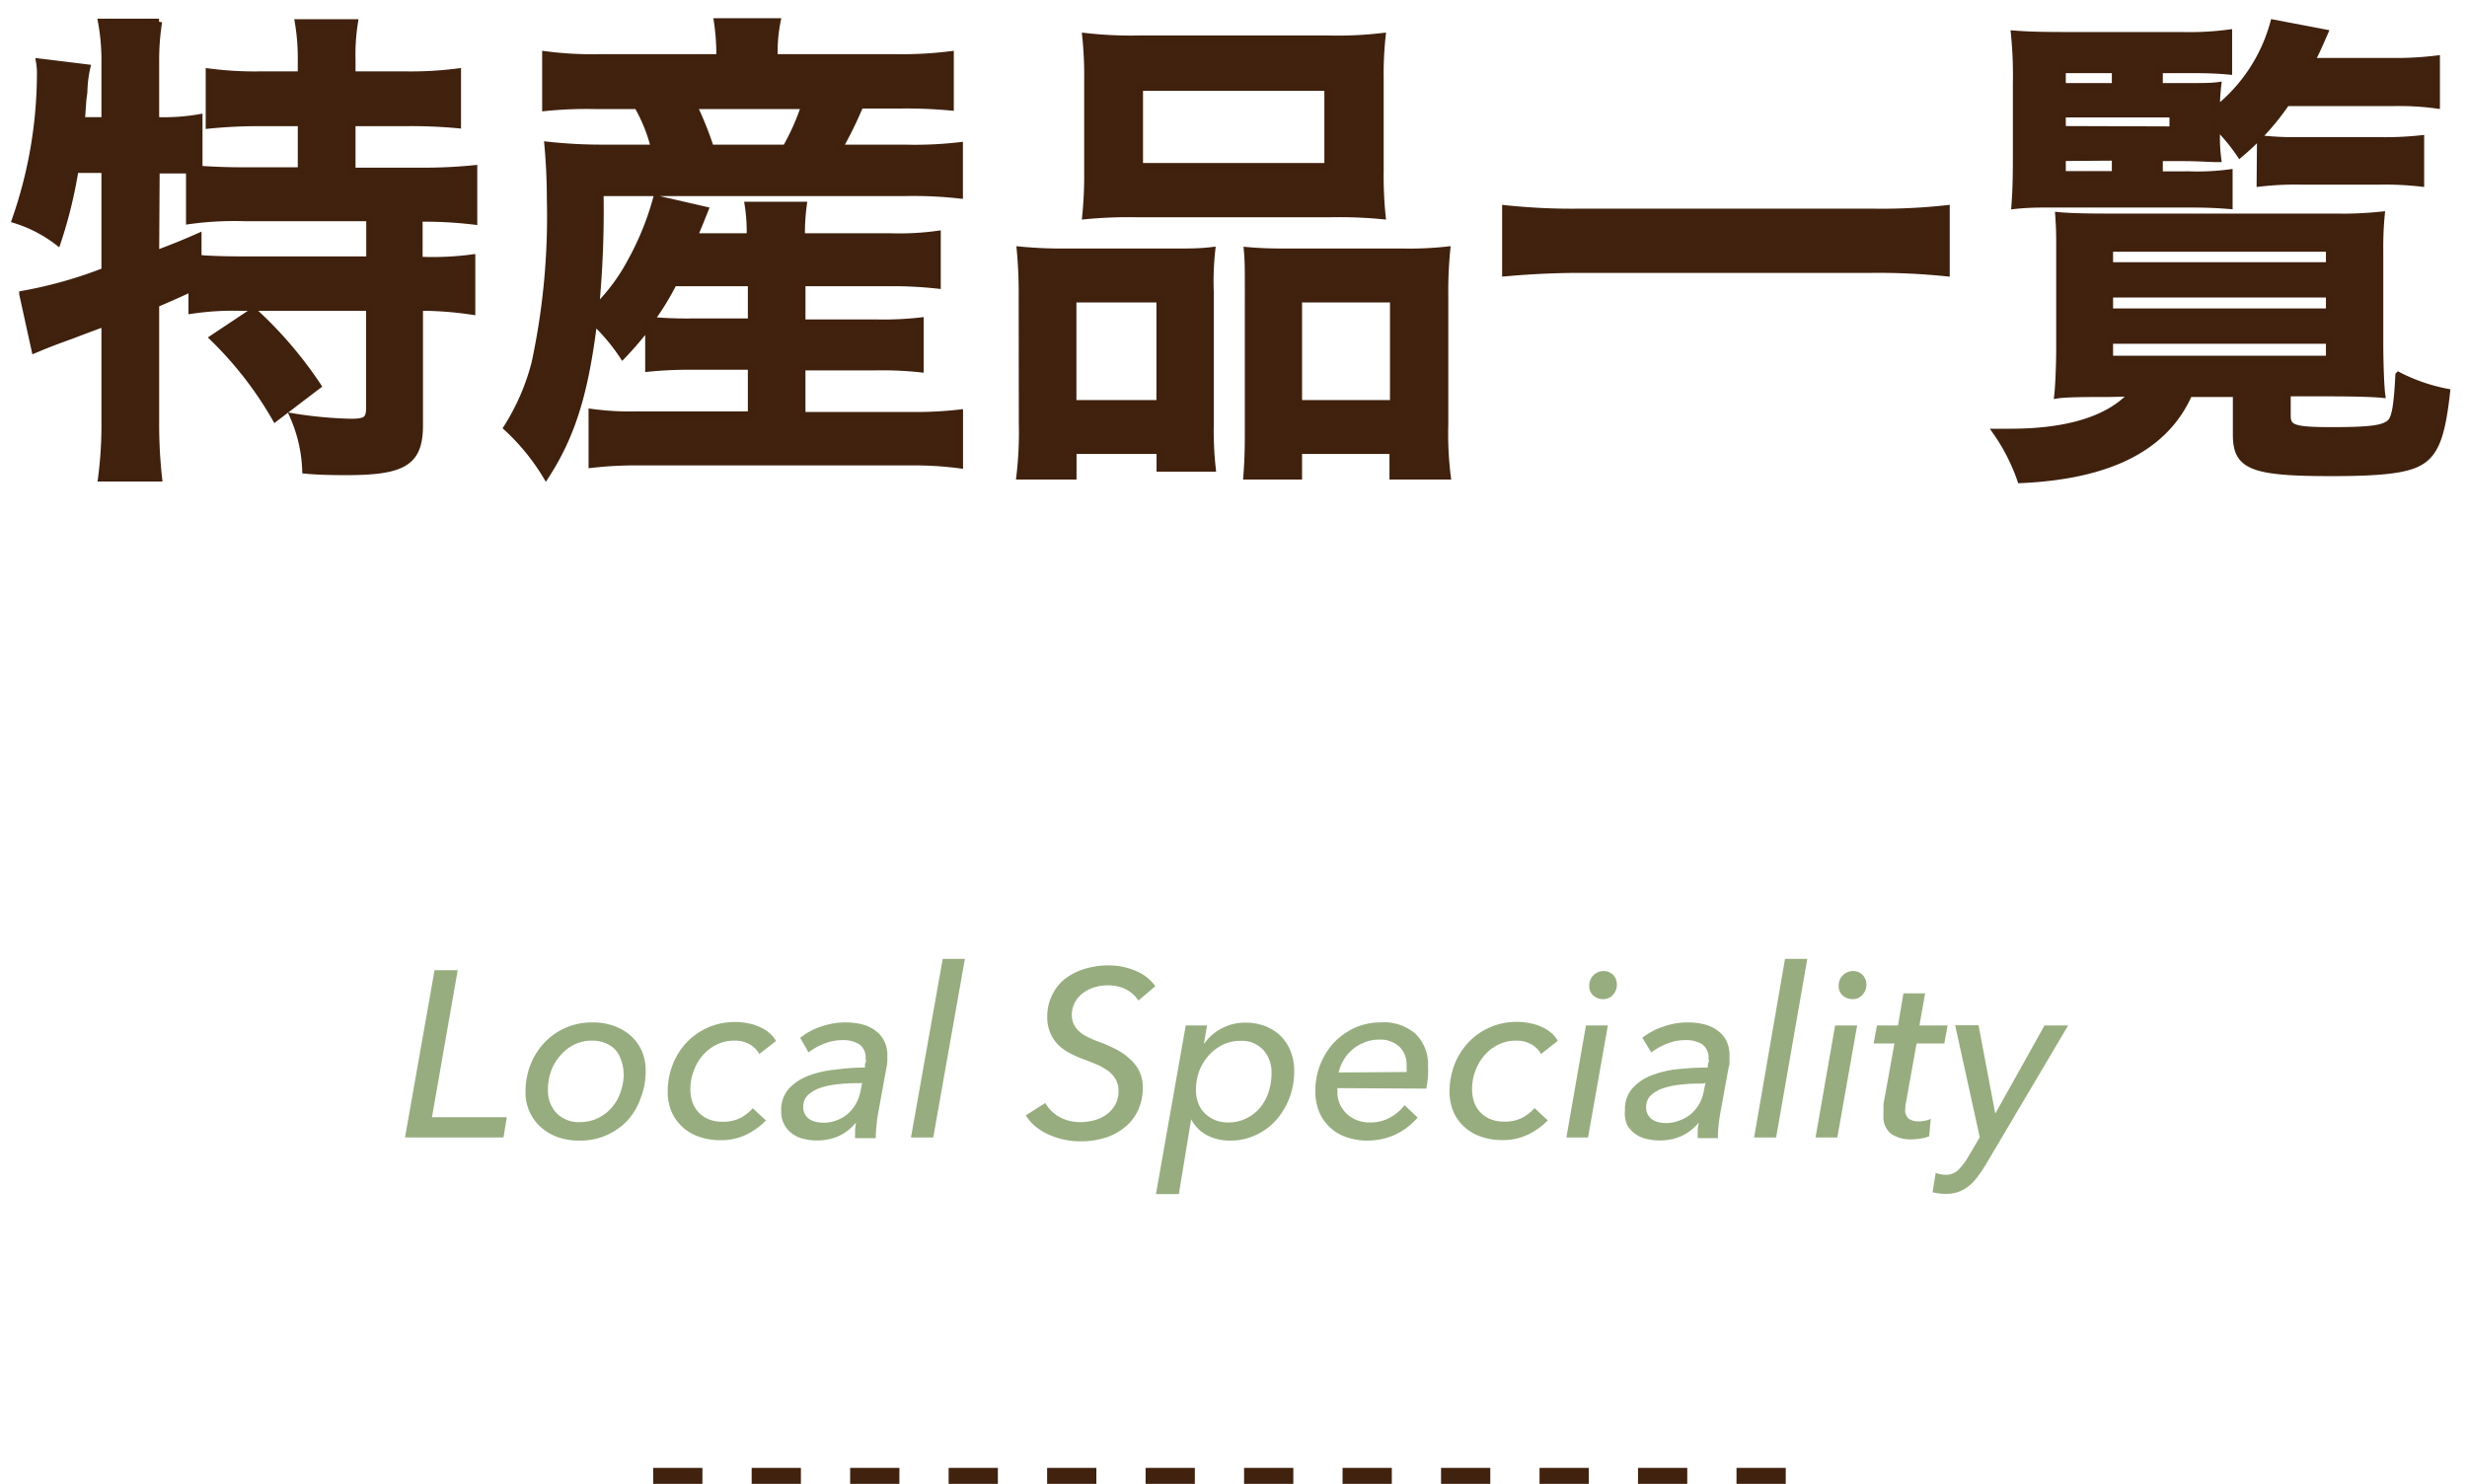
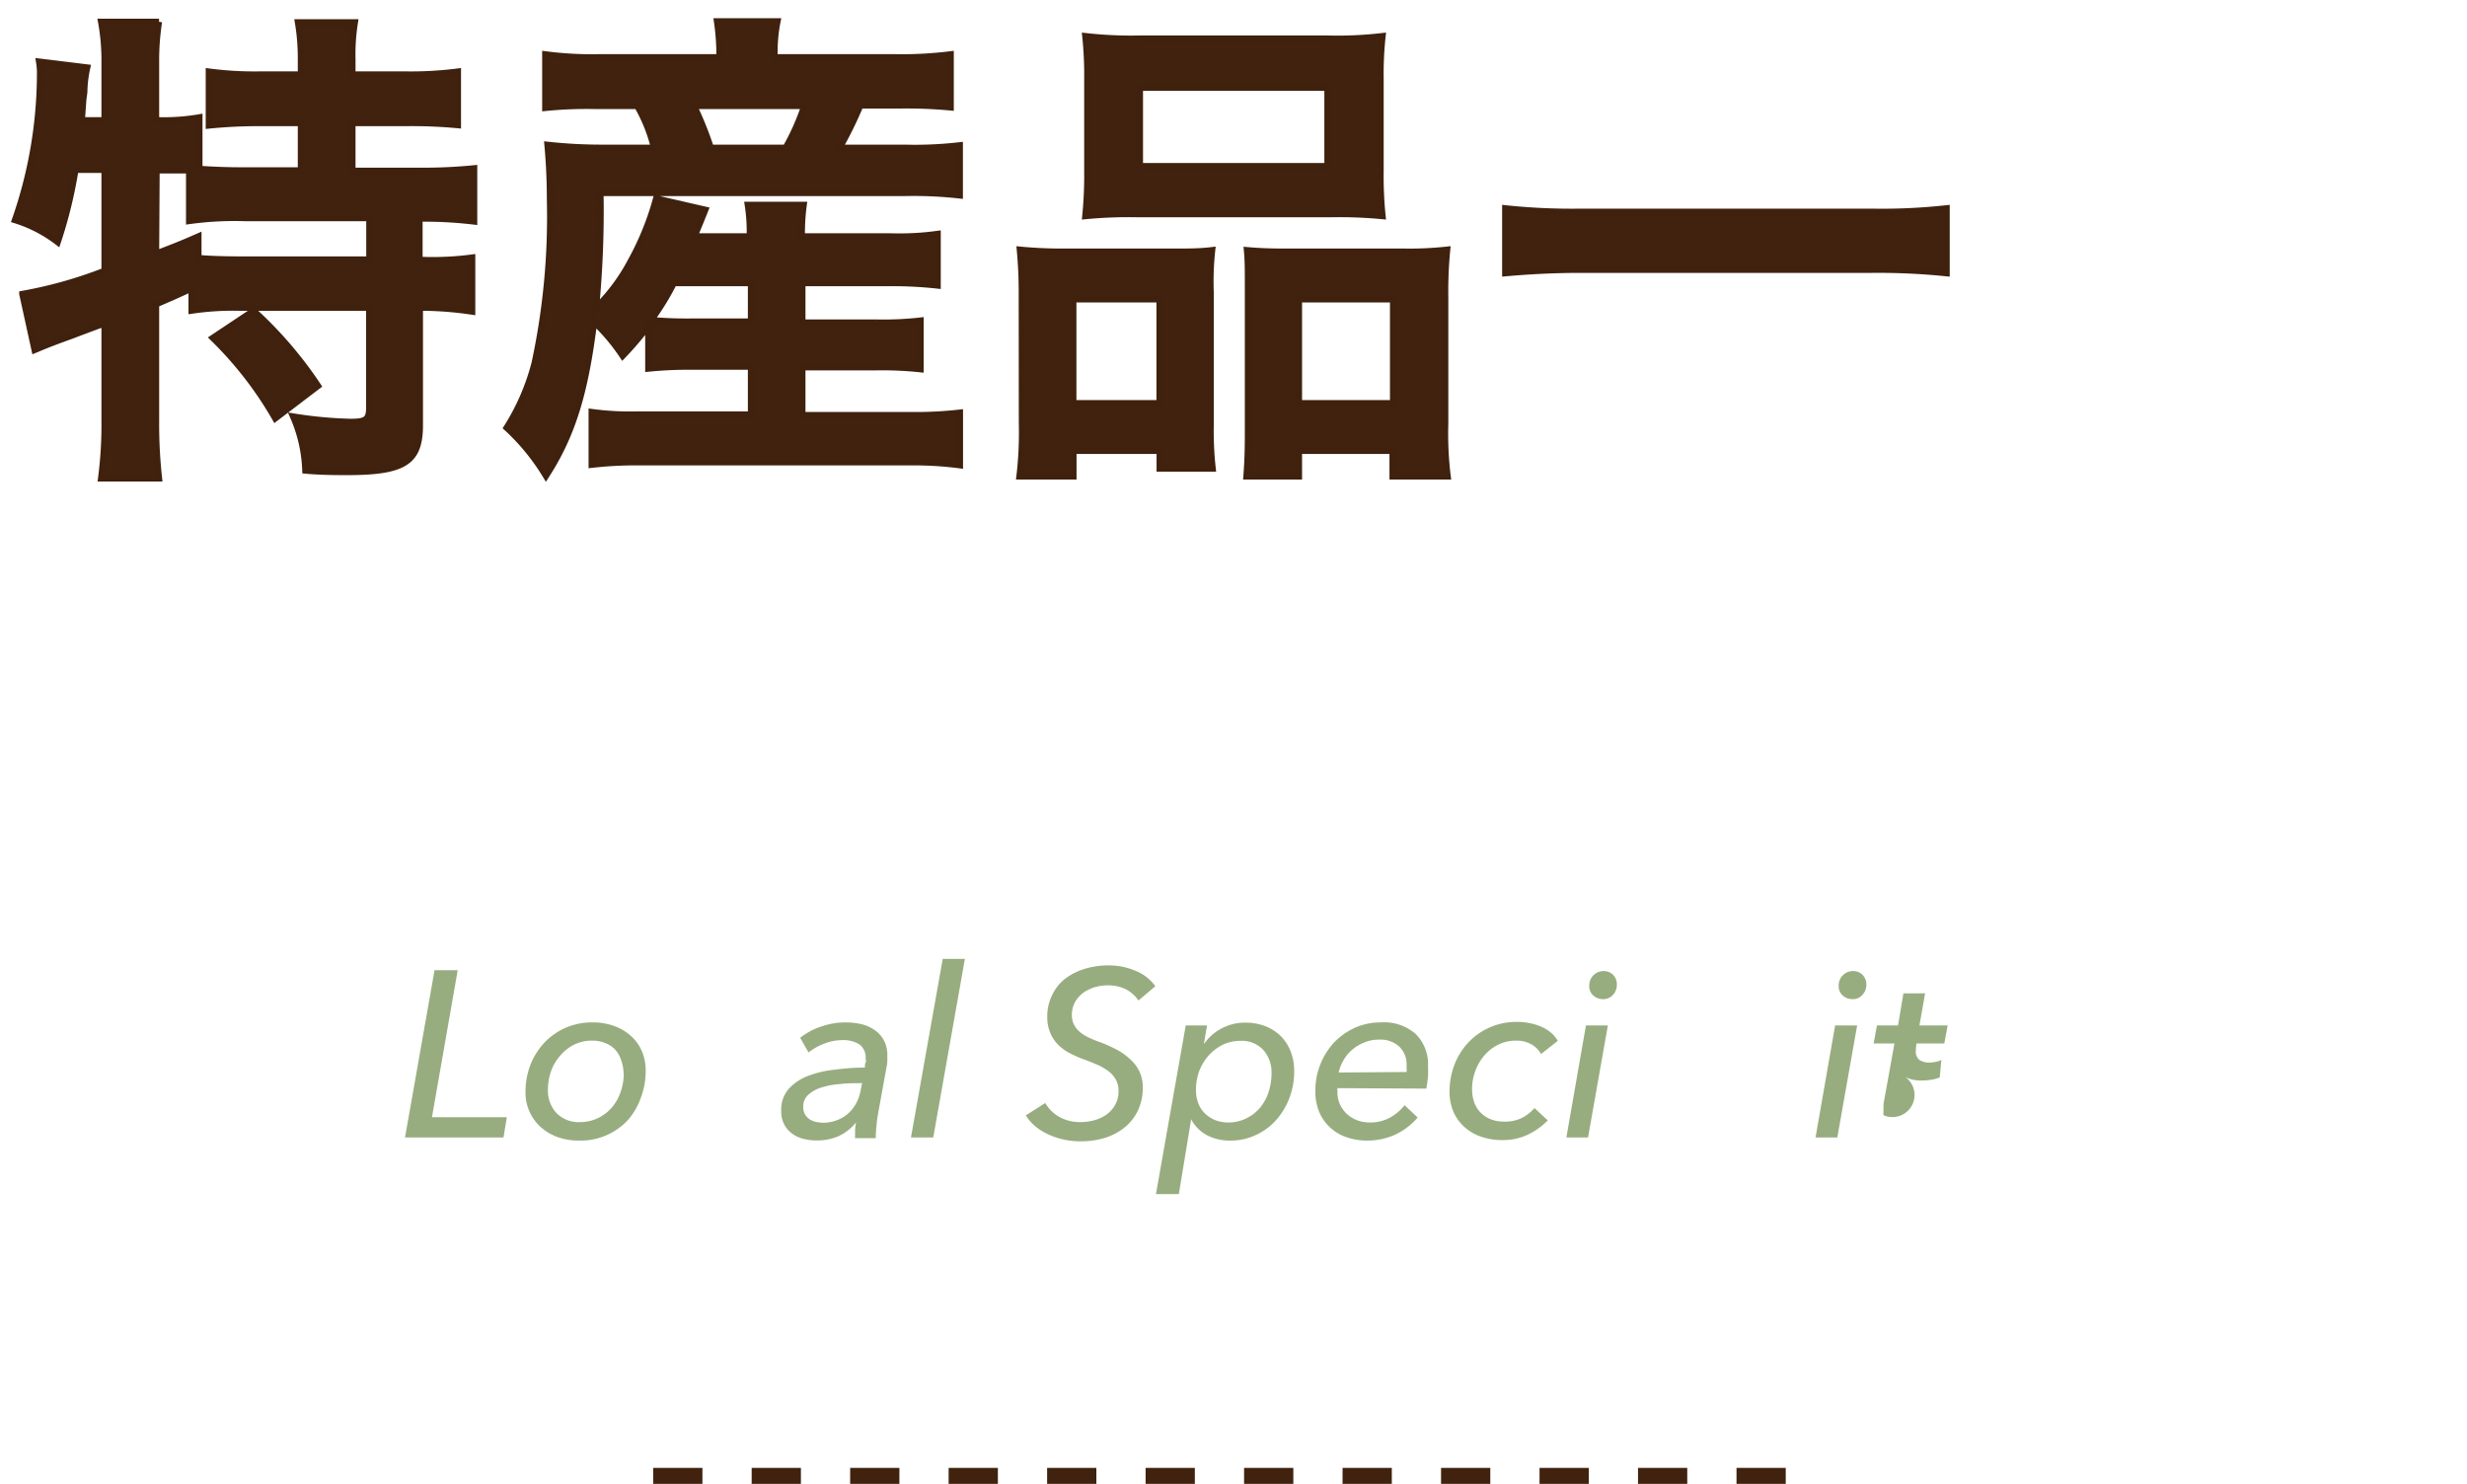
<svg xmlns="http://www.w3.org/2000/svg" id="レイヤー_1" data-name="レイヤー 1" viewBox="0 0 200.4 120.55">
  <defs>
    <style>.cls-1,.cls-3{fill:#40220f;}.cls-1{stroke:#3f210e;stroke-miterlimit:10;stroke-width:0.5px;}.cls-2{fill:#97ad7f;}</style>
  </defs>
  <path class="cls-1" d="M6.13,13.8a37.1,37.1,0,0,1-1.44,5.88,11.08,11.08,0,0,0-3.48-1.8A36.19,36.19,0,0,0,3.25,6c0-.24,0-.52-.08-1l3.92.48a9.71,9.71,0,0,0-.24,2l-.08.6L6.65,9.77H8.49V5.05a17.27,17.27,0,0,0-.28-3.28h4.71a20,20,0,0,0-.24,3.28V9.77H13a16.8,16.8,0,0,0,3.2-.24v4.19c1.24.08,2.24.12,3.68.12h4.56V10H21.08a40,40,0,0,0-4.12.2V5.81a28.49,28.49,0,0,0,4.12.24h3.36V4.81a17.54,17.54,0,0,0-.24-3h4.63a16.39,16.39,0,0,0-.2,3V6.05H33a30.11,30.11,0,0,0,4.2-.24v4.36A40.44,40.44,0,0,0,33,10H28.63v3.87H34a41,41,0,0,0,4.52-.2V18a34,34,0,0,0-4.2-.24h-.24v3.36h.36a24.14,24.14,0,0,0,3.92-.2v4.4A28.2,28.2,0,0,0,34.47,25h-.36v9.55c0,3-1.28,3.8-5.92,3.8-.67,0-2.15,0-3.39-.12a11.87,11.87,0,0,0-1-4.4,34.27,34.27,0,0,0,4.67.44c1.28,0,1.52-.2,1.52-1.2V25H19.48a22.86,22.86,0,0,0-3.92.24V23.44c-1.12.52-1.84.84-2.88,1.28v9.51a39.75,39.75,0,0,0,.24,4.64H8.21a33.24,33.24,0,0,0,.28-4.64V26.28c-1,.36-1.84.68-2.68,1-2.12.76-2.6,1-3,1.16l-1-4.56A35.44,35.44,0,0,0,8.49,22V13.8Zm6.55,6.8c1.56-.6,2.08-.8,3.44-1.4l0,1.76c.92.08,2.08.12,3.84.12H30V17.72H19.88a26.91,26.91,0,0,0-4.52.24V13.84c-.88,0-1.4,0-2,0h-.64Zm7.92,4.64a33,33,0,0,1,5.24,6.11L22.36,34a29.84,29.84,0,0,0-5.08-6.55Z" />
  <path class="cls-1" d="M52.66,26.48a26.54,26.54,0,0,1-2.08,2.44,16,16,0,0,0-2.32-2.76c-.72,5.83-1.79,9.23-3.91,12.51a17.72,17.72,0,0,0-3.2-3.92,18.27,18.27,0,0,0,2.28-5.27,56.55,56.55,0,0,0,1.24-13.32c0-1.6-.08-3.08-.2-4.4A40.66,40.66,0,0,0,49,12h4.12a12.94,12.94,0,0,0-1.36-3.39h-3.4a33.71,33.71,0,0,0-4.07.16V4.41a29.09,29.09,0,0,0,4.35.24h9.8v-.4a18.81,18.81,0,0,0-.2-2.52h4.92a12.54,12.54,0,0,0-.24,2.52v.4h9.79a32,32,0,0,0,4.52-.24V8.73A38.19,38.19,0,0,0,73,8.57H69.89A32.39,32.39,0,0,1,68.21,12h5.28a31.58,31.58,0,0,0,4.48-.2v4.08a33.72,33.72,0,0,0-4.48-.2H48.78A83.58,83.58,0,0,1,48.42,25a15.36,15.36,0,0,0,2.8-3.76,22.85,22.85,0,0,0,2.08-5.12l4,.92c-.4,1-.4,1-.88,2.16h4.48a13.84,13.84,0,0,0-.16-2.56h4.55a16.94,16.94,0,0,0-.15,2.56h7.19a22.74,22.74,0,0,0,3.84-.2V23.2A33.44,33.44,0,0,0,72.33,23H65.18V26.2h6a26.36,26.36,0,0,0,3.6-.16V30a29.12,29.12,0,0,0-3.6-.16h-6v3.88h9a31.48,31.48,0,0,0,3.8-.2v4.28a28.62,28.62,0,0,0-3.92-.24H51.9a31.28,31.28,0,0,0-3.84.2V33.47a23.43,23.43,0,0,0,3.76.2H61V29.79H56.34a33.69,33.69,0,0,0-3.68.16ZM54.74,23a21.85,21.85,0,0,1-1.84,3,33.49,33.49,0,0,0,3.4.12H61V23ZM63.82,12a18.8,18.8,0,0,0,1.51-3.39H56.38A27.88,27.88,0,0,1,57.74,12Z" />
  <path class="cls-1" d="M83,24.12a37.35,37.35,0,0,0-.16-3.84,36.11,36.11,0,0,0,3.87.16h8.76c1.16,0,2,0,3-.12a23.43,23.43,0,0,0-.12,3.48V34.47a27.51,27.51,0,0,0,.16,3.6H94.2V36.63h-7v2.08H82.81a30.07,30.07,0,0,0,.2-4.32Zm4.19,8.63h7V24.32h-7ZM88.32,6.49a30.53,30.53,0,0,0-.16-3.56,32.93,32.93,0,0,0,4.52.2h15.07a31.48,31.48,0,0,0,4.56-.2,28.53,28.53,0,0,0-.16,3.52v7.39a31.73,31.73,0,0,0,.16,3.72,36.68,36.68,0,0,0-4.16-.16H92.32a36.68,36.68,0,0,0-4.16.16,33.22,33.22,0,0,0,.16-3.68Zm4.28,7h15.23V7.13H92.6ZM114,20.44a28,28,0,0,0,3.56-.16,34.46,34.46,0,0,0-.16,3.84V34.43a28.13,28.13,0,0,0,.2,4.28h-4.48V36.63h-7.6v2.08h-4.27c.08-1.12.12-1.92.12-3.56V23.6c0-1.8,0-2.44-.08-3.28.92.08,1.76.12,3,.12Zm-8.48,12.31h7.64V24.32h-7.64Z" />
  <path class="cls-1" d="M158.13,22.2a54.54,54.54,0,0,0-6.08-.28H128.38c-2.24,0-4.32.12-6.11.28V16.92a51.29,51.29,0,0,0,6.11.28h23.67a48.27,48.27,0,0,0,6.08-.28Z" />
-   <path class="cls-1" d="M171.36,32c-1.6,0-3.48,0-4.24.12.08-.68.16-2.36.16-4V20.36c0-1.24,0-1.76-.08-2.88.8.08,2.08.12,4,.12h18.39a30.89,30.89,0,0,0,3.88-.16,26.79,26.79,0,0,0-.12,2.88v7.52c0,1.79.08,3.67.16,4.23-.8-.08-2.48-.12-4.2-.12h-3.48v1.8c0,1,.44,1.2,3.56,1.2,3.32,0,4.36-.16,4.84-.72.32-.4.48-1.4.6-3.76a14.63,14.63,0,0,0,3.95,1.36c-.36,3.28-.83,4.68-1.83,5.48s-2.84,1.12-7.56,1.12c-6.48,0-7.76-.52-7.76-3.12V32h-3.79c-1.92,4.36-6.44,6.68-13.72,7a15.82,15.82,0,0,0-2-3.92c.52,0,.92,0,1.2,0,4.72,0,8.08-1.08,9.88-3.12Zm4.08-17.83h2.4a19.8,19.8,0,0,0,3.27-.16v2.72c-1.07-.08-1.83-.12-3.27-.12H166.76c-1.28,0-2,0-3.12.12.08-1.08.12-2,.12-4V6.81a34.23,34.23,0,0,0-.16-4.08c1,.08,2.08.12,4.08.12h9.56a24,24,0,0,0,3.83-.2V5.81c-.84-.08-1.75-.12-3.15-.12h-2.48V7h2.08c1.24,0,2.12,0,2.67-.08a16,16,0,0,0-.11,1.92,13.48,13.48,0,0,0,4.59-7l4.2.8c-.52,1.2-.72,1.64-1.08,2.32h6.64a27.45,27.45,0,0,0,3.52-.2V8.57a22.28,22.28,0,0,0-3.52-.2h-8.68a20.73,20.73,0,0,1-3.8,4.19,15.75,15.75,0,0,0-1.87-2.27V11a13.38,13.38,0,0,0,.11,1.92c-.79,0-1.51-.08-2.83-.08h-1.92ZM171.8,7V5.69h-4.24V7Zm4.68,3.52V9.29h-8.92v1.2Zm-8.92,2.31v1.32h4.24V12.8Zm3.84,8.72h17.79V20.2H171.4Zm0,3.76h17.79V23.92H171.4Zm0,3.84h17.79V27.68H171.4Zm12.19-17.91a24.74,24.74,0,0,0,3.2.15h6.4a27.64,27.64,0,0,0,3.48-.15v3.67a26.34,26.34,0,0,0-3.44-.16H187a26,26,0,0,0-3.44.16Z" />
  <path class="cls-2" d="M35.09,90.76h6.08l-.27,1.65h-8l2.4-13.59h1.88Z" />
  <path class="cls-2" d="M47,92.66a5,5,0,0,1-1.72-.29,4.1,4.1,0,0,1-1.37-.82,3.75,3.75,0,0,1-1.22-2.87,6,6,0,0,1,.39-2.15,5.61,5.61,0,0,1,1.11-1.79,5.24,5.24,0,0,1,1.73-1.23,5.43,5.43,0,0,1,2.24-.45,5,5,0,0,1,1.72.29,4.08,4.08,0,0,1,1.36.8,3.57,3.57,0,0,1,.9,1.24,4,4,0,0,1,.31,1.6,6.06,6.06,0,0,1-.39,2.18A5.49,5.49,0,0,1,51,91a5.32,5.32,0,0,1-1.72,1.22A5.23,5.23,0,0,1,47,92.66Zm3.65-5.49a3,3,0,0,0-.18-1A2.44,2.44,0,0,0,50,85.3a2.22,2.22,0,0,0-.83-.56,2.85,2.85,0,0,0-1.08-.2,3.3,3.3,0,0,0-1.44.32,3.56,3.56,0,0,0-1.12.88A3.76,3.76,0,0,0,44.77,87a4.55,4.55,0,0,0-.26,1.53,2.65,2.65,0,0,0,.69,1.89,2.51,2.51,0,0,0,1.92.74,3.3,3.3,0,0,0,1.44-.32A3.5,3.5,0,0,0,49.68,90a3.85,3.85,0,0,0,.73-1.28A4.59,4.59,0,0,0,50.67,87.17Z" />
-   <path class="cls-2" d="M61.68,85.63a2,2,0,0,0-.77-.78,2.41,2.41,0,0,0-1.22-.31,3.31,3.31,0,0,0-1.45.31,3.61,3.61,0,0,0-1.14.87A4,4,0,0,0,56.35,87a4.23,4.23,0,0,0-.27,1.52,3.49,3.49,0,0,0,.16,1,2.37,2.37,0,0,0,.49.83,2.32,2.32,0,0,0,.82.57,2.9,2.9,0,0,0,1.14.21,3.09,3.09,0,0,0,1.46-.31,3.5,3.5,0,0,0,1-.79l1.07,1a5.82,5.82,0,0,1-1.62,1.16,4.66,4.66,0,0,1-2.06.44,5.23,5.23,0,0,1-1.78-.29,3.8,3.8,0,0,1-1.35-.81,3.66,3.66,0,0,1-.87-1.24,4.11,4.11,0,0,1-.3-1.6,6.08,6.08,0,0,1,.39-2.16,5.55,5.55,0,0,1,1.11-1.8,5.35,5.35,0,0,1,4-1.7,4.62,4.62,0,0,1,1,.1,3.79,3.79,0,0,1,.92.28,3,3,0,0,1,.79.47,2.46,2.46,0,0,1,.59.69Z" />
  <path class="cls-2" d="M70.26,86.73c0-.18,0-.32.06-.43s0-.19,0-.28a1.35,1.35,0,0,0-.5-1.17,2.48,2.48,0,0,0-1.42-.35,4,4,0,0,0-1.46.29,4.92,4.92,0,0,0-1.26.71L65,84.31a5.43,5.43,0,0,1,1.7-.91,6,6,0,0,1,2-.34,5.86,5.86,0,0,1,1.26.14,3.14,3.14,0,0,1,1.07.47,2.34,2.34,0,0,1,.76.83,2.57,2.57,0,0,1,.29,1.25c0,.11,0,.26,0,.45a2.85,2.85,0,0,1-.06.47l-.67,3.68a9.89,9.89,0,0,0-.15,1.11,9.09,9.09,0,0,0-.06,1H69.46c0-.2,0-.4,0-.62a4.81,4.81,0,0,1,.08-.65h0a4.05,4.05,0,0,1-1.42,1.11,4.35,4.35,0,0,1-1.8.35,4.07,4.07,0,0,1-1-.12,2.46,2.46,0,0,1-.91-.39,2.2,2.2,0,0,1-.68-.74,2.25,2.25,0,0,1-.27-1.15,2.56,2.56,0,0,1,.61-1.79,4,4,0,0,1,1.59-1.06,8.22,8.22,0,0,1,2.17-.5Q69.08,86.73,70.26,86.73ZM69.78,88c-.5,0-1,0-1.55.07a6.41,6.41,0,0,0-1.47.27,2.79,2.79,0,0,0-1.08.58,1.27,1.27,0,0,0-.43,1,1.14,1.14,0,0,0,.15.62,1.21,1.21,0,0,0,.38.4,1.6,1.6,0,0,0,.54.21,3.05,3.05,0,0,0,.6.06A3,3,0,0,0,68,91a2.92,2.92,0,0,0,.9-.54,3.18,3.18,0,0,0,.64-.81,3.4,3.4,0,0,0,.36-1l.13-.67Z" />
  <path class="cls-2" d="M75.81,92.41H74L76.58,77.9h1.8Z" />
  <path class="cls-2" d="M92.48,81.28a2.83,2.83,0,0,0-1-.9A3.25,3.25,0,0,0,90,80.05a3.85,3.85,0,0,0-1,.13,3.21,3.21,0,0,0-.94.43,2.46,2.46,0,0,0-.71.76,2.14,2.14,0,0,0-.28,1.1,1.64,1.64,0,0,0,.17.76,1.78,1.78,0,0,0,.45.58,2.94,2.94,0,0,0,.69.45,8,8,0,0,0,.88.37,11.87,11.87,0,0,1,1.39.61,5,5,0,0,1,1.13.79,3.2,3.2,0,0,1,.77,1,3,3,0,0,1,.28,1.35,4.33,4.33,0,0,1-.35,1.74,3.94,3.94,0,0,1-1,1.37,4.81,4.81,0,0,1-1.6.91,6.69,6.69,0,0,1-2.12.32,6.27,6.27,0,0,1-1.29-.13,6,6,0,0,1-1.24-.4,4.5,4.5,0,0,1-1.08-.65,3.48,3.48,0,0,1-.82-.93l1.58-1A3.05,3.05,0,0,0,86,90.71a3.45,3.45,0,0,0,1.77.45A4.15,4.15,0,0,0,88.92,91a3,3,0,0,0,1-.48,2.46,2.46,0,0,0,.68-.79,2.16,2.16,0,0,0,.26-1.1,1.88,1.88,0,0,0-.21-.91,2.26,2.26,0,0,0-.57-.67,4.67,4.67,0,0,0-.85-.51c-.32-.14-.66-.28-1-.41A9.31,9.31,0,0,1,87,85.61a4,4,0,0,1-1-.69,3,3,0,0,1-.68-1,3.31,3.31,0,0,1-.25-1.32,3.91,3.91,0,0,1,.38-1.72,3.71,3.71,0,0,1,1-1.31,5,5,0,0,1,1.6-.84,6.38,6.38,0,0,1,2-.3,5.47,5.47,0,0,1,2.22.45,3.6,3.6,0,0,1,1.58,1.24Z" />
  <path class="cls-2" d="M97.84,84.77a3.8,3.8,0,0,1,1.38-1.21,4,4,0,0,1,1.94-.48,4.46,4.46,0,0,1,1.63.29,3.77,3.77,0,0,1,1.25.8,3.73,3.73,0,0,1,.8,1.24,4.34,4.34,0,0,1,.29,1.6,6.13,6.13,0,0,1-.39,2.2,5.94,5.94,0,0,1-1.09,1.8,5,5,0,0,1-1.64,1.2,4.74,4.74,0,0,1-2.06.45A3.93,3.93,0,0,1,98,92.2a3.09,3.09,0,0,1-1.24-1.27h0l-1,6.08H93.9l2.42-13.7h1.73l-.25,1.46Zm5.45,2.42a2.76,2.76,0,0,0-.65-1.87,2.36,2.36,0,0,0-1.89-.76,3.29,3.29,0,0,0-1.41.31,3.76,3.76,0,0,0-1.15.87A4.27,4.27,0,0,0,97.42,87a4.42,4.42,0,0,0-.27,1.54,3,3,0,0,0,.18,1.06,2.27,2.27,0,0,0,.53.84,2.67,2.67,0,0,0,.83.55,2.94,2.94,0,0,0,1.09.2,3.23,3.23,0,0,0,1.43-.32,3.36,3.36,0,0,0,1.12-.85,3.83,3.83,0,0,0,.71-1.27A5,5,0,0,0,103.29,87.19Z" />
  <path class="cls-2" d="M108.64,88.4a1,1,0,0,0,0,.16v.14a2.47,2.47,0,0,0,.2,1,2.58,2.58,0,0,0,.56.79,2.76,2.76,0,0,0,.84.52,3,3,0,0,0,1,.18,3.32,3.32,0,0,0,1.68-.4,4,4,0,0,0,1.18-1l1.06,1a5.5,5.5,0,0,1-1.85,1.4,5.42,5.42,0,0,1-2.24.47,5.1,5.1,0,0,1-1.68-.27,3.66,3.66,0,0,1-1.34-.79,3.6,3.6,0,0,1-.89-1.27,4.33,4.33,0,0,1-.31-1.7,5.77,5.77,0,0,1,1.51-3.93,5.53,5.53,0,0,1,1.69-1.2,5.14,5.14,0,0,1,2.11-.44A3.91,3.91,0,0,1,115,84a3.48,3.48,0,0,1,1,2.66,6.7,6.7,0,0,1,0,.78,9,9,0,0,1-.14,1Zm5.62-1.31a1.29,1.29,0,0,0,0-.29c0-.1,0-.2,0-.28a2,2,0,0,0-.57-1.47,2.25,2.25,0,0,0-1.67-.59,3,3,0,0,0-1.19.23,3.41,3.41,0,0,0-1,.6,3.1,3.1,0,0,0-.69.84,3.57,3.57,0,0,0-.4,1Z" />
  <path class="cls-2" d="M125.18,85.63a2,2,0,0,0-.77-.78,2.43,2.43,0,0,0-1.22-.31,3.31,3.31,0,0,0-1.45.31,3.61,3.61,0,0,0-1.14.87,4,4,0,0,0-.75,1.27,4.23,4.23,0,0,0-.27,1.52,3.19,3.19,0,0,0,.16,1,2.23,2.23,0,0,0,.49.83,2.32,2.32,0,0,0,.82.57,2.83,2.83,0,0,0,1.14.21,3.12,3.12,0,0,0,1.46-.31,3.46,3.46,0,0,0,1-.79l1.08,1a5.82,5.82,0,0,1-1.62,1.16,4.7,4.7,0,0,1-2.07.44,5.21,5.21,0,0,1-1.77-.29,3.8,3.8,0,0,1-1.35-.81,3.52,3.52,0,0,1-.87-1.24,4.11,4.11,0,0,1-.3-1.6,6.08,6.08,0,0,1,.39-2.16,5.55,5.55,0,0,1,1.11-1.8,5.35,5.35,0,0,1,4-1.7,4.68,4.68,0,0,1,1,.1,3.94,3.94,0,0,1,.92.28,3,3,0,0,1,.79.47,2.27,2.27,0,0,1,.58.69Z" />
  <path class="cls-2" d="M129,92.41h-1.76l1.59-9.1h1.78ZM131.34,80a1.2,1.2,0,0,1-.32.83,1.05,1.05,0,0,1-.8.34,1.18,1.18,0,0,1-.79-.29,1,1,0,0,1-.33-.8,1.16,1.16,0,0,1,1.16-1.19,1.08,1.08,0,0,1,.77.3A1.09,1.09,0,0,1,131.34,80Z" />
-   <path class="cls-2" d="M138.73,86.73c0-.18,0-.32.06-.43s0-.19,0-.28a1.35,1.35,0,0,0-.5-1.17,2.48,2.48,0,0,0-1.42-.35,4,4,0,0,0-1.46.29,5,5,0,0,0-1.27.71l-.73-1.19a5.59,5.59,0,0,1,1.71-.91,6,6,0,0,1,2-.34,5.7,5.7,0,0,1,1.25.14,3.11,3.11,0,0,1,1.08.47,2.34,2.34,0,0,1,.76.83,2.57,2.57,0,0,1,.28,1.25c0,.11,0,.26,0,.45s0,.34-.06.47l-.67,3.68c-.07.36-.12.73-.16,1.11a8.77,8.77,0,0,0-.05,1h-1.64c0-.2,0-.4,0-.62s.05-.43.09-.65h0a4.05,4.05,0,0,1-1.42,1.11,4.35,4.35,0,0,1-1.8.35,4.07,4.07,0,0,1-1-.12,2.4,2.4,0,0,1-.91-.39,2.23,2.23,0,0,1-.69-.74A2.36,2.36,0,0,1,132,90.2a2.56,2.56,0,0,1,.61-1.79,4,4,0,0,1,1.58-1.06,8.4,8.4,0,0,1,2.18-.5Q137.54,86.73,138.73,86.73Zm-.48,1.3c-.5,0-1,0-1.55.07a6.41,6.41,0,0,0-1.47.27,2.83,2.83,0,0,0-1.09.58,1.3,1.3,0,0,0-.42,1,1.14,1.14,0,0,0,.15.62,1.21,1.21,0,0,0,.38.4,1.6,1.6,0,0,0,.54.21,3,3,0,0,0,.6.06A2.89,2.89,0,0,0,136.5,91a2.85,2.85,0,0,0,.91-.54,3.18,3.18,0,0,0,.64-.81,3.11,3.11,0,0,0,.35-1l.14-.67Z" />
-   <path class="cls-2" d="M144.28,92.41h-1.79L145,77.9h1.81Z" />
  <path class="cls-2" d="M149.25,92.41h-1.77l1.59-9.1h1.79ZM151.61,80a1.16,1.16,0,0,1-.33.83,1,1,0,0,1-.8.34,1.2,1.2,0,0,1-.79-.29,1,1,0,0,1-.33-.8,1.16,1.16,0,0,1,1.16-1.19,1.06,1.06,0,0,1,.77.3A1.1,1.1,0,0,1,151.61,80Z" />
-   <path class="cls-2" d="M157.94,84.77h-2.25l-.86,4.78a3.16,3.16,0,0,0-.06.57.87.87,0,0,0,.3.78,1.43,1.43,0,0,0,.8.2,2.46,2.46,0,0,0,.53-.06,1.41,1.41,0,0,0,.44-.15l-.13,1.42a2.61,2.61,0,0,1-.66.18,4.11,4.11,0,0,1-.78.07,2.77,2.77,0,0,1-1.68-.47A1.75,1.75,0,0,1,153,90.6a3.31,3.31,0,0,1,0-.44c0-.15,0-.31,0-.46l.89-4.93H152.2l.27-1.46h1.71l.44-2.61h1.76l-.46,2.61h2.29Z" />
-   <path class="cls-2" d="M162.08,90.47h0l4-7.16h1.92l-6.66,11.25c-.23.38-.45.72-.67,1a4.06,4.06,0,0,1-.71.77,3.24,3.24,0,0,1-.84.49,3.11,3.11,0,0,1-1,.17,4.6,4.6,0,0,1-1.13-.13l.25-1.58a2.28,2.28,0,0,0,.84.16,1.38,1.38,0,0,0,1-.4,5.32,5.32,0,0,0,.84-1.12l.9-1.53-2-9.1h1.9Z" />
+   <path class="cls-2" d="M157.94,84.77h-2.25a3.16,3.16,0,0,0-.06.57.87.87,0,0,0,.3.78,1.43,1.43,0,0,0,.8.2,2.46,2.46,0,0,0,.53-.06,1.41,1.41,0,0,0,.44-.15l-.13,1.42a2.61,2.61,0,0,1-.66.18,4.11,4.11,0,0,1-.78.07,2.77,2.77,0,0,1-1.68-.47A1.75,1.75,0,0,1,153,90.6a3.31,3.31,0,0,1,0-.44c0-.15,0-.31,0-.46l.89-4.93H152.2l.27-1.46h1.71l.44-2.61h1.76l-.46,2.61h2.29Z" />
  <path class="cls-3" d="M145.06,121.25h-4v-2h4Zm-8,0h-4v-2h4Zm-8,0h-4v-2h4Zm-8,0h-4v-2h4Zm-8,0h-4v-2h4Zm-8,0h-4v-2h4Zm-8,0h-4v-2h4Zm-8,0h-4v-2h4Zm-8,0h-4v-2h4Zm-8,0h-4v-2h4Zm-8,0h-4v-2h4Zm-8,0h-4v-2h4Z" />
</svg>